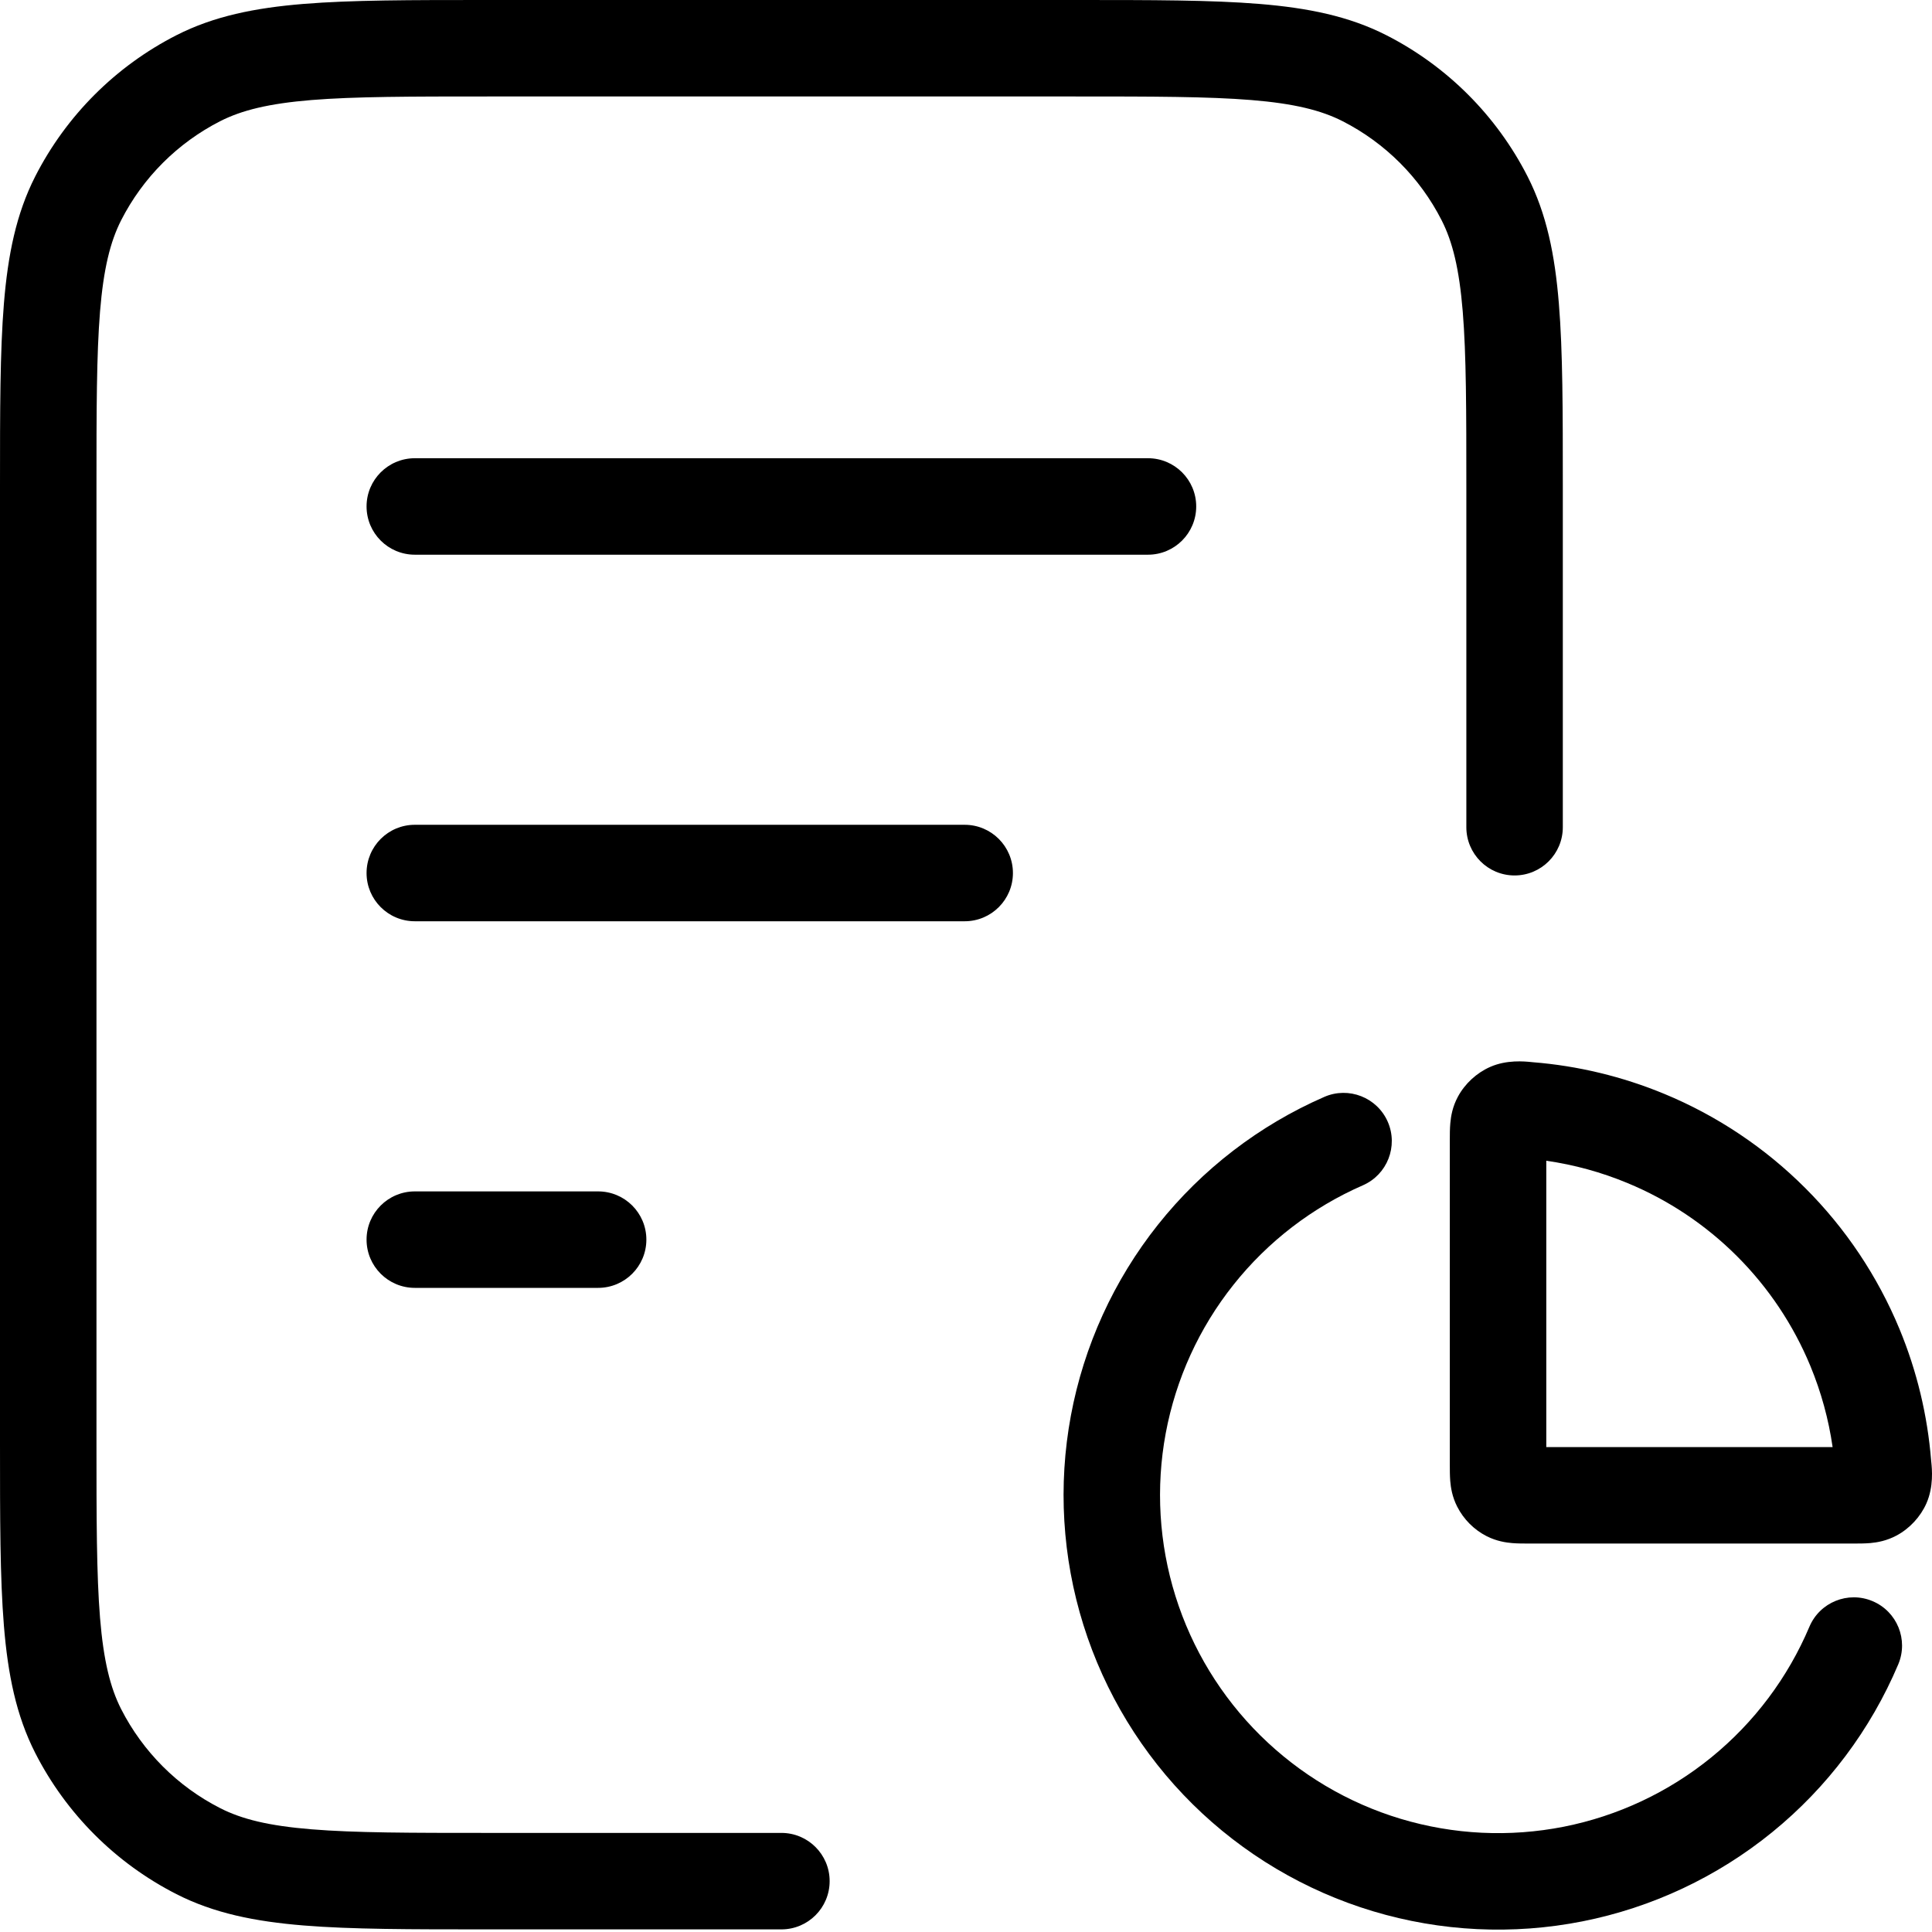
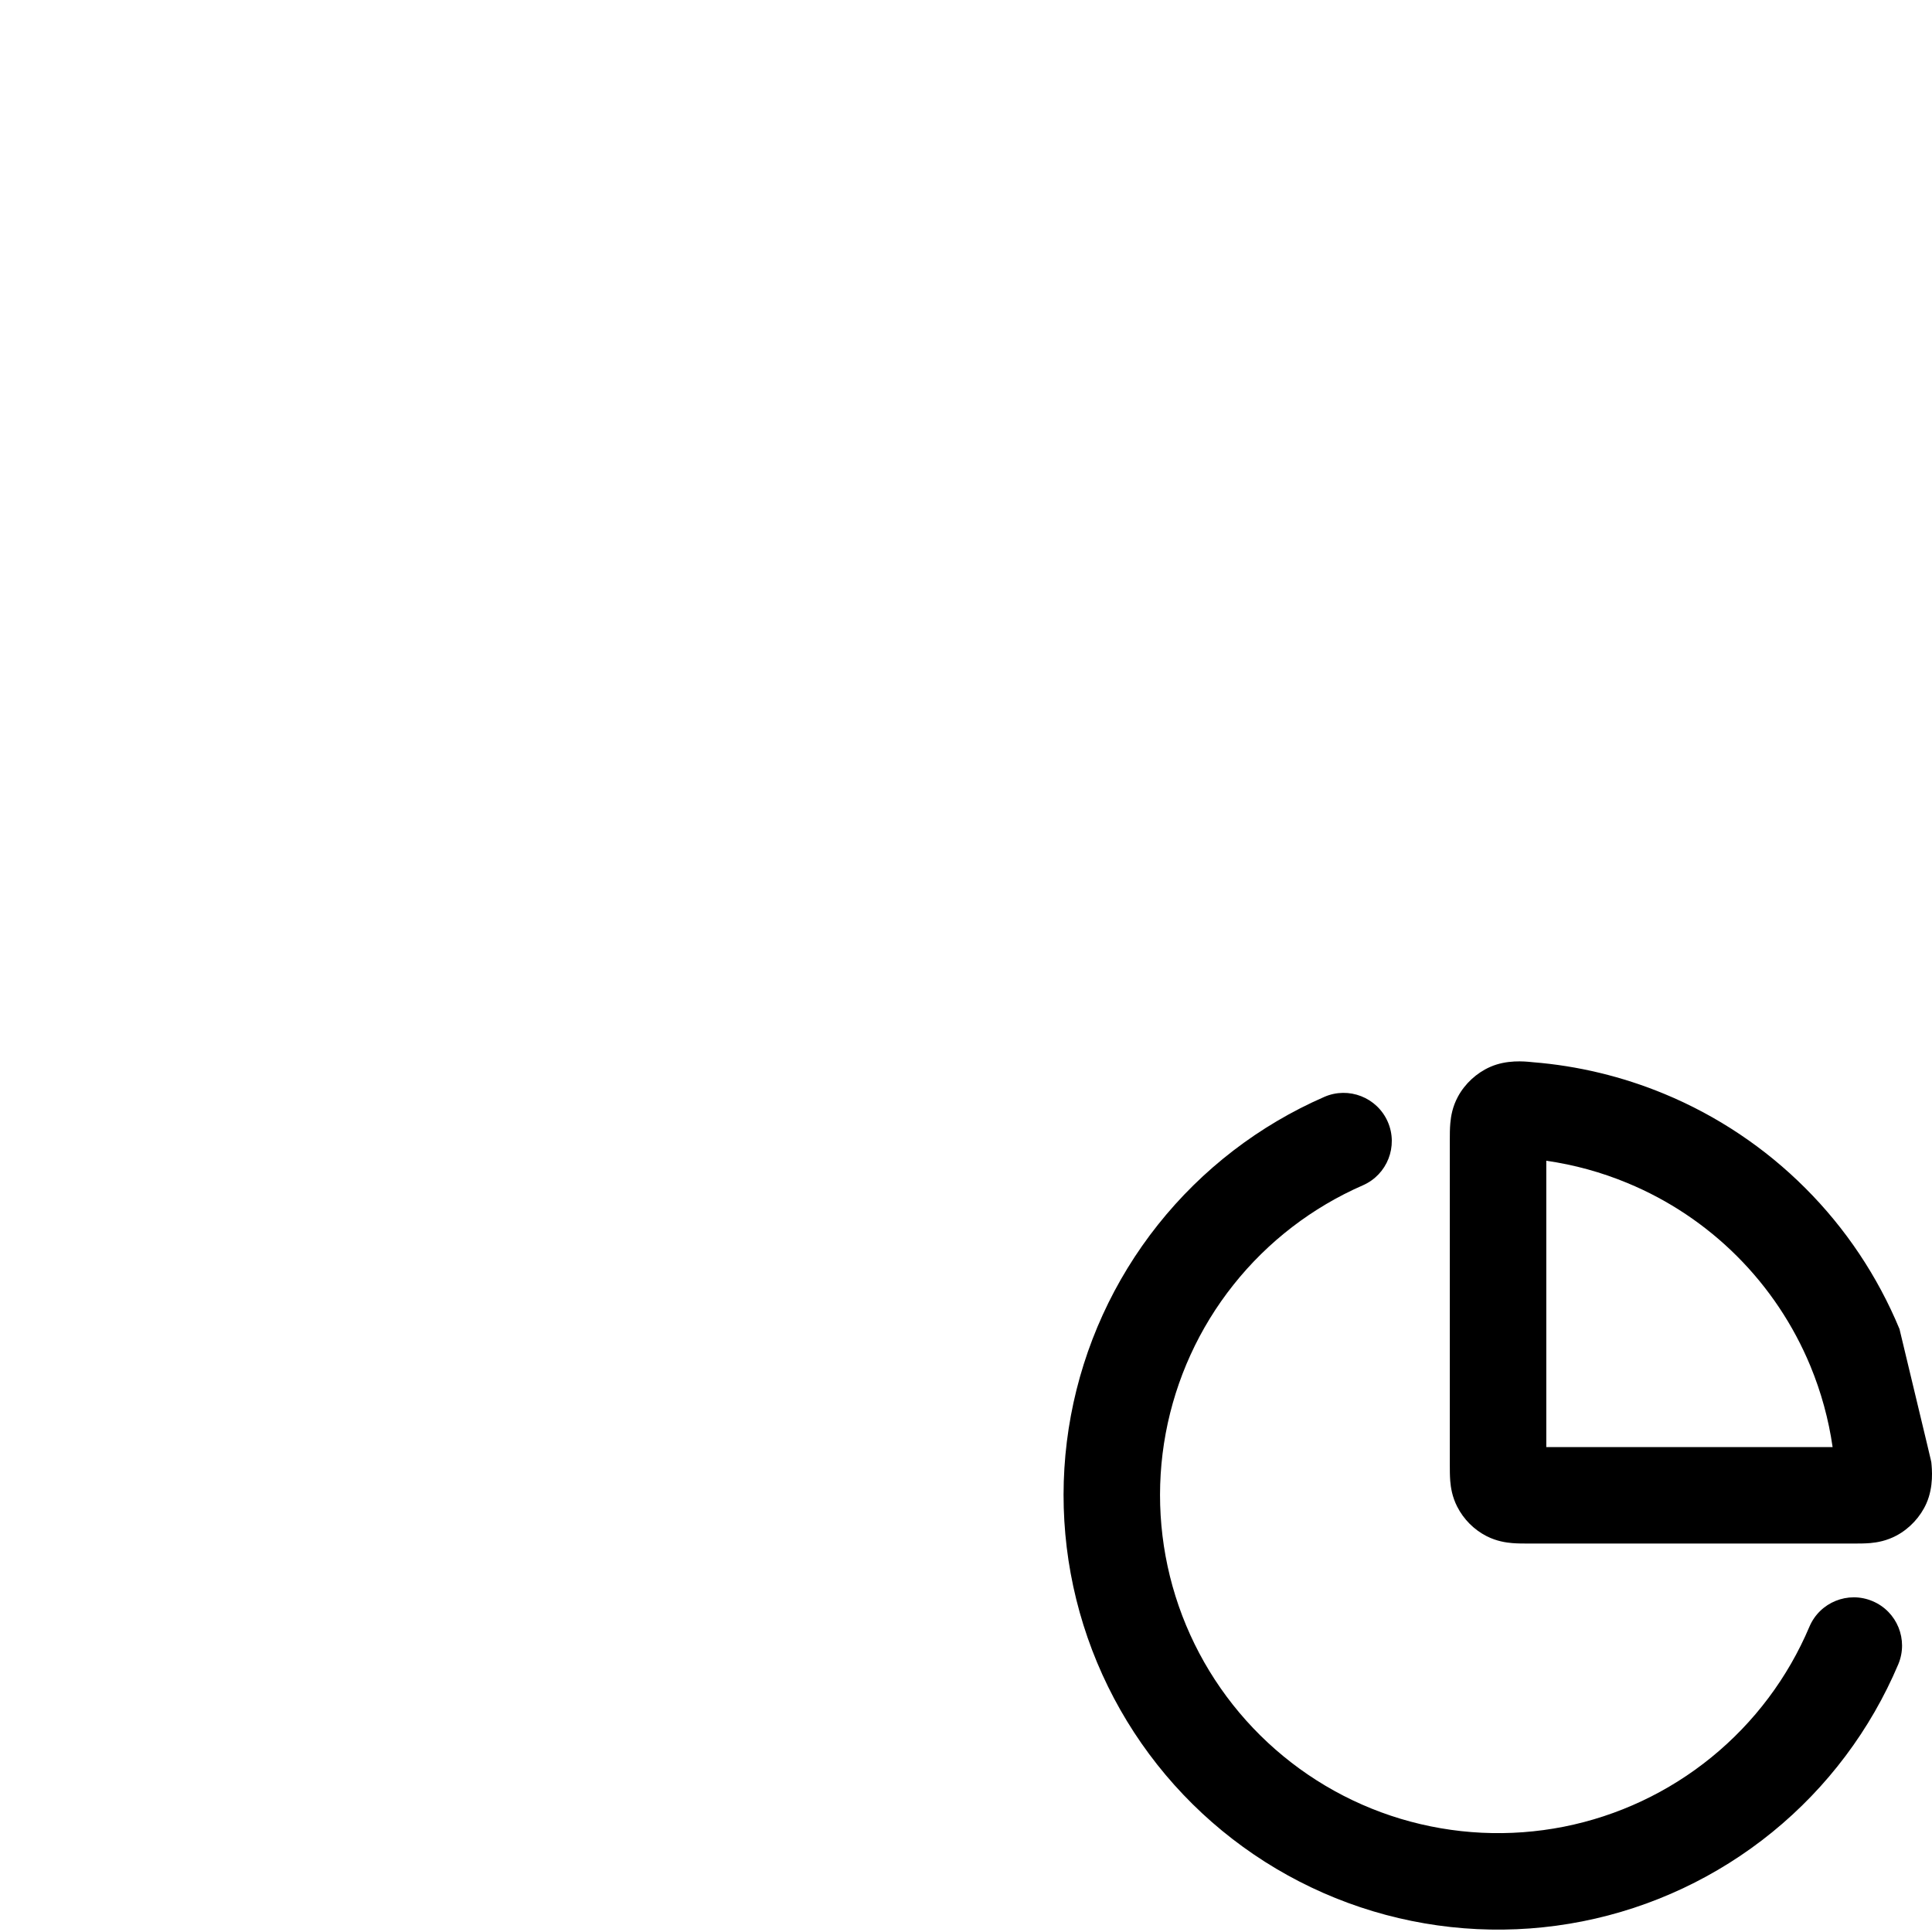
<svg xmlns="http://www.w3.org/2000/svg" width="45" height="45" viewBox="0 0 45 45" fill="none">
-   <path fill-rule="evenodd" clip-rule="evenodd" d="M35.663 24.737C35.678 24.739 35.691 24.74 35.702 24.741C36.754 24.825 37.788 25.074 38.766 25.479C39.993 25.987 41.109 26.733 42.049 27.673C42.989 28.612 43.734 29.728 44.243 30.956C44.648 31.934 44.896 32.968 44.98 34.02C44.981 34.03 44.983 34.043 44.984 34.058C45 34.215 45.041 34.627 44.871 35.014C44.732 35.329 44.482 35.599 44.179 35.763C43.944 35.89 43.721 35.927 43.564 35.941C43.437 35.952 43.296 35.952 43.193 35.952C43.185 35.952 43.177 35.952 43.17 35.952H35.612C35.605 35.952 35.598 35.952 35.59 35.952C35.485 35.952 35.348 35.952 35.226 35.942C35.081 35.93 34.861 35.899 34.628 35.781C34.332 35.63 34.092 35.389 33.941 35.093C33.822 34.86 33.791 34.64 33.779 34.496C33.769 34.373 33.769 34.236 33.769 34.132C33.769 34.124 33.769 34.116 33.769 34.109V26.552C33.769 26.544 33.769 26.537 33.769 26.529C33.769 26.425 33.769 26.285 33.781 26.157C33.795 26.001 33.831 25.777 33.958 25.543C34.122 25.24 34.393 24.99 34.708 24.851C35.094 24.68 35.507 24.722 35.663 24.737ZM36.016 27.036V33.705H42.685C42.592 33.058 42.418 32.423 42.167 31.816C41.771 30.86 41.191 29.992 40.46 29.261C39.729 28.53 38.861 27.95 37.906 27.555C37.299 27.303 36.664 27.129 36.016 27.036ZM32.324 26.129C32.572 26.698 32.312 27.36 31.744 27.608C30.565 28.123 29.53 28.918 28.73 29.925C27.929 30.931 27.388 32.119 27.152 33.383C26.917 34.647 26.995 35.95 27.379 37.177C27.763 38.405 28.443 39.519 29.357 40.423C30.272 41.327 31.394 41.994 32.625 42.364C33.857 42.734 35.16 42.797 36.422 42.548C37.684 42.298 38.865 41.743 39.862 40.931C40.86 40.119 41.643 39.075 42.144 37.891C42.386 37.319 43.045 37.052 43.616 37.294C44.188 37.535 44.455 38.194 44.214 38.766C43.57 40.288 42.563 41.63 41.281 42.673C39.998 43.717 38.48 44.431 36.859 44.752C35.237 45.073 33.562 44.992 31.978 44.516C30.395 44.04 28.953 43.183 27.777 42.021C26.602 40.859 25.729 39.426 25.235 37.849C24.741 36.271 24.641 34.597 24.943 32.972C25.246 31.347 25.942 29.82 26.971 28.526C28 27.232 29.33 26.21 30.845 25.549C31.413 25.301 32.076 25.561 32.324 26.129Z" fill="black" />
-   <path fill-rule="evenodd" clip-rule="evenodd" d="M11.32 1.46882e-07H25.081C26.832 -7.75488e-06 28.215 -1.41796e-05 29.328 0.091C30.466 0.184 31.421 0.377 32.291 0.82C33.707 1.542 34.858 2.694 35.58 4.11C36.023 4.98 36.217 5.935 36.309 7.072C36.401 8.186 36.401 9.569 36.401 11.32V19.267C36.401 19.888 35.898 20.391 35.277 20.391C34.657 20.391 34.154 19.888 34.154 19.267V11.37C34.154 9.558 34.153 8.267 34.07 7.255C33.988 6.257 33.833 5.63 33.578 5.13C33.072 4.136 32.264 3.329 31.27 2.822C30.77 2.568 30.144 2.412 29.145 2.33C28.134 2.248 26.843 2.247 25.031 2.247H11.37C9.558 2.247 8.267 2.248 7.255 2.33C6.257 2.412 5.63 2.568 5.13 2.822C4.136 3.329 3.329 4.136 2.822 5.13C2.568 5.63 2.412 6.257 2.33 7.255C2.248 8.267 2.247 9.558 2.247 11.37V33.569C2.247 35.381 2.248 36.672 2.33 37.684C2.412 38.682 2.568 39.309 2.822 39.809C3.329 40.802 4.136 41.61 5.13 42.116C5.63 42.371 6.257 42.527 7.255 42.608C8.267 42.691 9.558 42.692 11.37 42.692H18.2C18.821 42.692 19.324 43.195 19.324 43.815C19.324 44.436 18.821 44.939 18.2 44.939H11.32C9.569 44.939 8.186 44.939 7.072 44.848C5.935 44.755 4.98 44.562 4.11 44.118C2.694 43.397 1.542 42.245 0.82 40.829C0.377 39.959 0.184 39.004 0.091 37.867C-1.41796e-05 36.753 -7.75488e-06 35.37 1.46882e-07 33.619V11.32C-7.75488e-06 9.569 -1.41796e-05 8.186 0.091 7.072C0.184 5.935 0.377 4.98 0.82 4.11C1.542 2.694 2.694 1.542 4.11 0.82C4.98 0.377 5.935 0.184 7.072 0.091C8.186 -1.41796e-05 9.569 -7.75488e-06 11.32 1.46882e-07ZM8.538 11.796C8.538 11.176 9.041 10.673 9.662 10.673H26.739C27.359 10.673 27.862 11.176 27.862 11.796C27.862 12.417 27.359 12.92 26.739 12.92H9.662C9.041 12.92 8.538 12.417 8.538 11.796ZM8.538 20.335C8.538 19.714 9.041 19.211 9.662 19.211H22.469C23.09 19.211 23.593 19.714 23.593 20.335C23.593 20.955 23.09 21.458 22.469 21.458H9.662C9.041 21.458 8.538 20.955 8.538 20.335ZM8.538 28.873C8.538 28.253 9.041 27.75 9.662 27.75H13.931C14.552 27.75 15.055 28.253 15.055 28.873C15.055 29.494 14.552 29.997 13.931 29.997H9.662C9.041 29.997 8.538 29.494 8.538 28.873Z" fill="black" />
+   <path fill-rule="evenodd" clip-rule="evenodd" d="M35.663 24.737C35.678 24.739 35.691 24.74 35.702 24.741C36.754 24.825 37.788 25.074 38.766 25.479C39.993 25.987 41.109 26.733 42.049 27.673C42.989 28.612 43.734 29.728 44.243 30.956C44.981 34.03 44.983 34.043 44.984 34.058C45 34.215 45.041 34.627 44.871 35.014C44.732 35.329 44.482 35.599 44.179 35.763C43.944 35.89 43.721 35.927 43.564 35.941C43.437 35.952 43.296 35.952 43.193 35.952C43.185 35.952 43.177 35.952 43.17 35.952H35.612C35.605 35.952 35.598 35.952 35.59 35.952C35.485 35.952 35.348 35.952 35.226 35.942C35.081 35.93 34.861 35.899 34.628 35.781C34.332 35.63 34.092 35.389 33.941 35.093C33.822 34.86 33.791 34.64 33.779 34.496C33.769 34.373 33.769 34.236 33.769 34.132C33.769 34.124 33.769 34.116 33.769 34.109V26.552C33.769 26.544 33.769 26.537 33.769 26.529C33.769 26.425 33.769 26.285 33.781 26.157C33.795 26.001 33.831 25.777 33.958 25.543C34.122 25.24 34.393 24.99 34.708 24.851C35.094 24.68 35.507 24.722 35.663 24.737ZM36.016 27.036V33.705H42.685C42.592 33.058 42.418 32.423 42.167 31.816C41.771 30.86 41.191 29.992 40.46 29.261C39.729 28.53 38.861 27.95 37.906 27.555C37.299 27.303 36.664 27.129 36.016 27.036ZM32.324 26.129C32.572 26.698 32.312 27.36 31.744 27.608C30.565 28.123 29.53 28.918 28.73 29.925C27.929 30.931 27.388 32.119 27.152 33.383C26.917 34.647 26.995 35.95 27.379 37.177C27.763 38.405 28.443 39.519 29.357 40.423C30.272 41.327 31.394 41.994 32.625 42.364C33.857 42.734 35.16 42.797 36.422 42.548C37.684 42.298 38.865 41.743 39.862 40.931C40.86 40.119 41.643 39.075 42.144 37.891C42.386 37.319 43.045 37.052 43.616 37.294C44.188 37.535 44.455 38.194 44.214 38.766C43.57 40.288 42.563 41.63 41.281 42.673C39.998 43.717 38.48 44.431 36.859 44.752C35.237 45.073 33.562 44.992 31.978 44.516C30.395 44.04 28.953 43.183 27.777 42.021C26.602 40.859 25.729 39.426 25.235 37.849C24.741 36.271 24.641 34.597 24.943 32.972C25.246 31.347 25.942 29.82 26.971 28.526C28 27.232 29.33 26.21 30.845 25.549C31.413 25.301 32.076 25.561 32.324 26.129Z" fill="black" />
</svg>